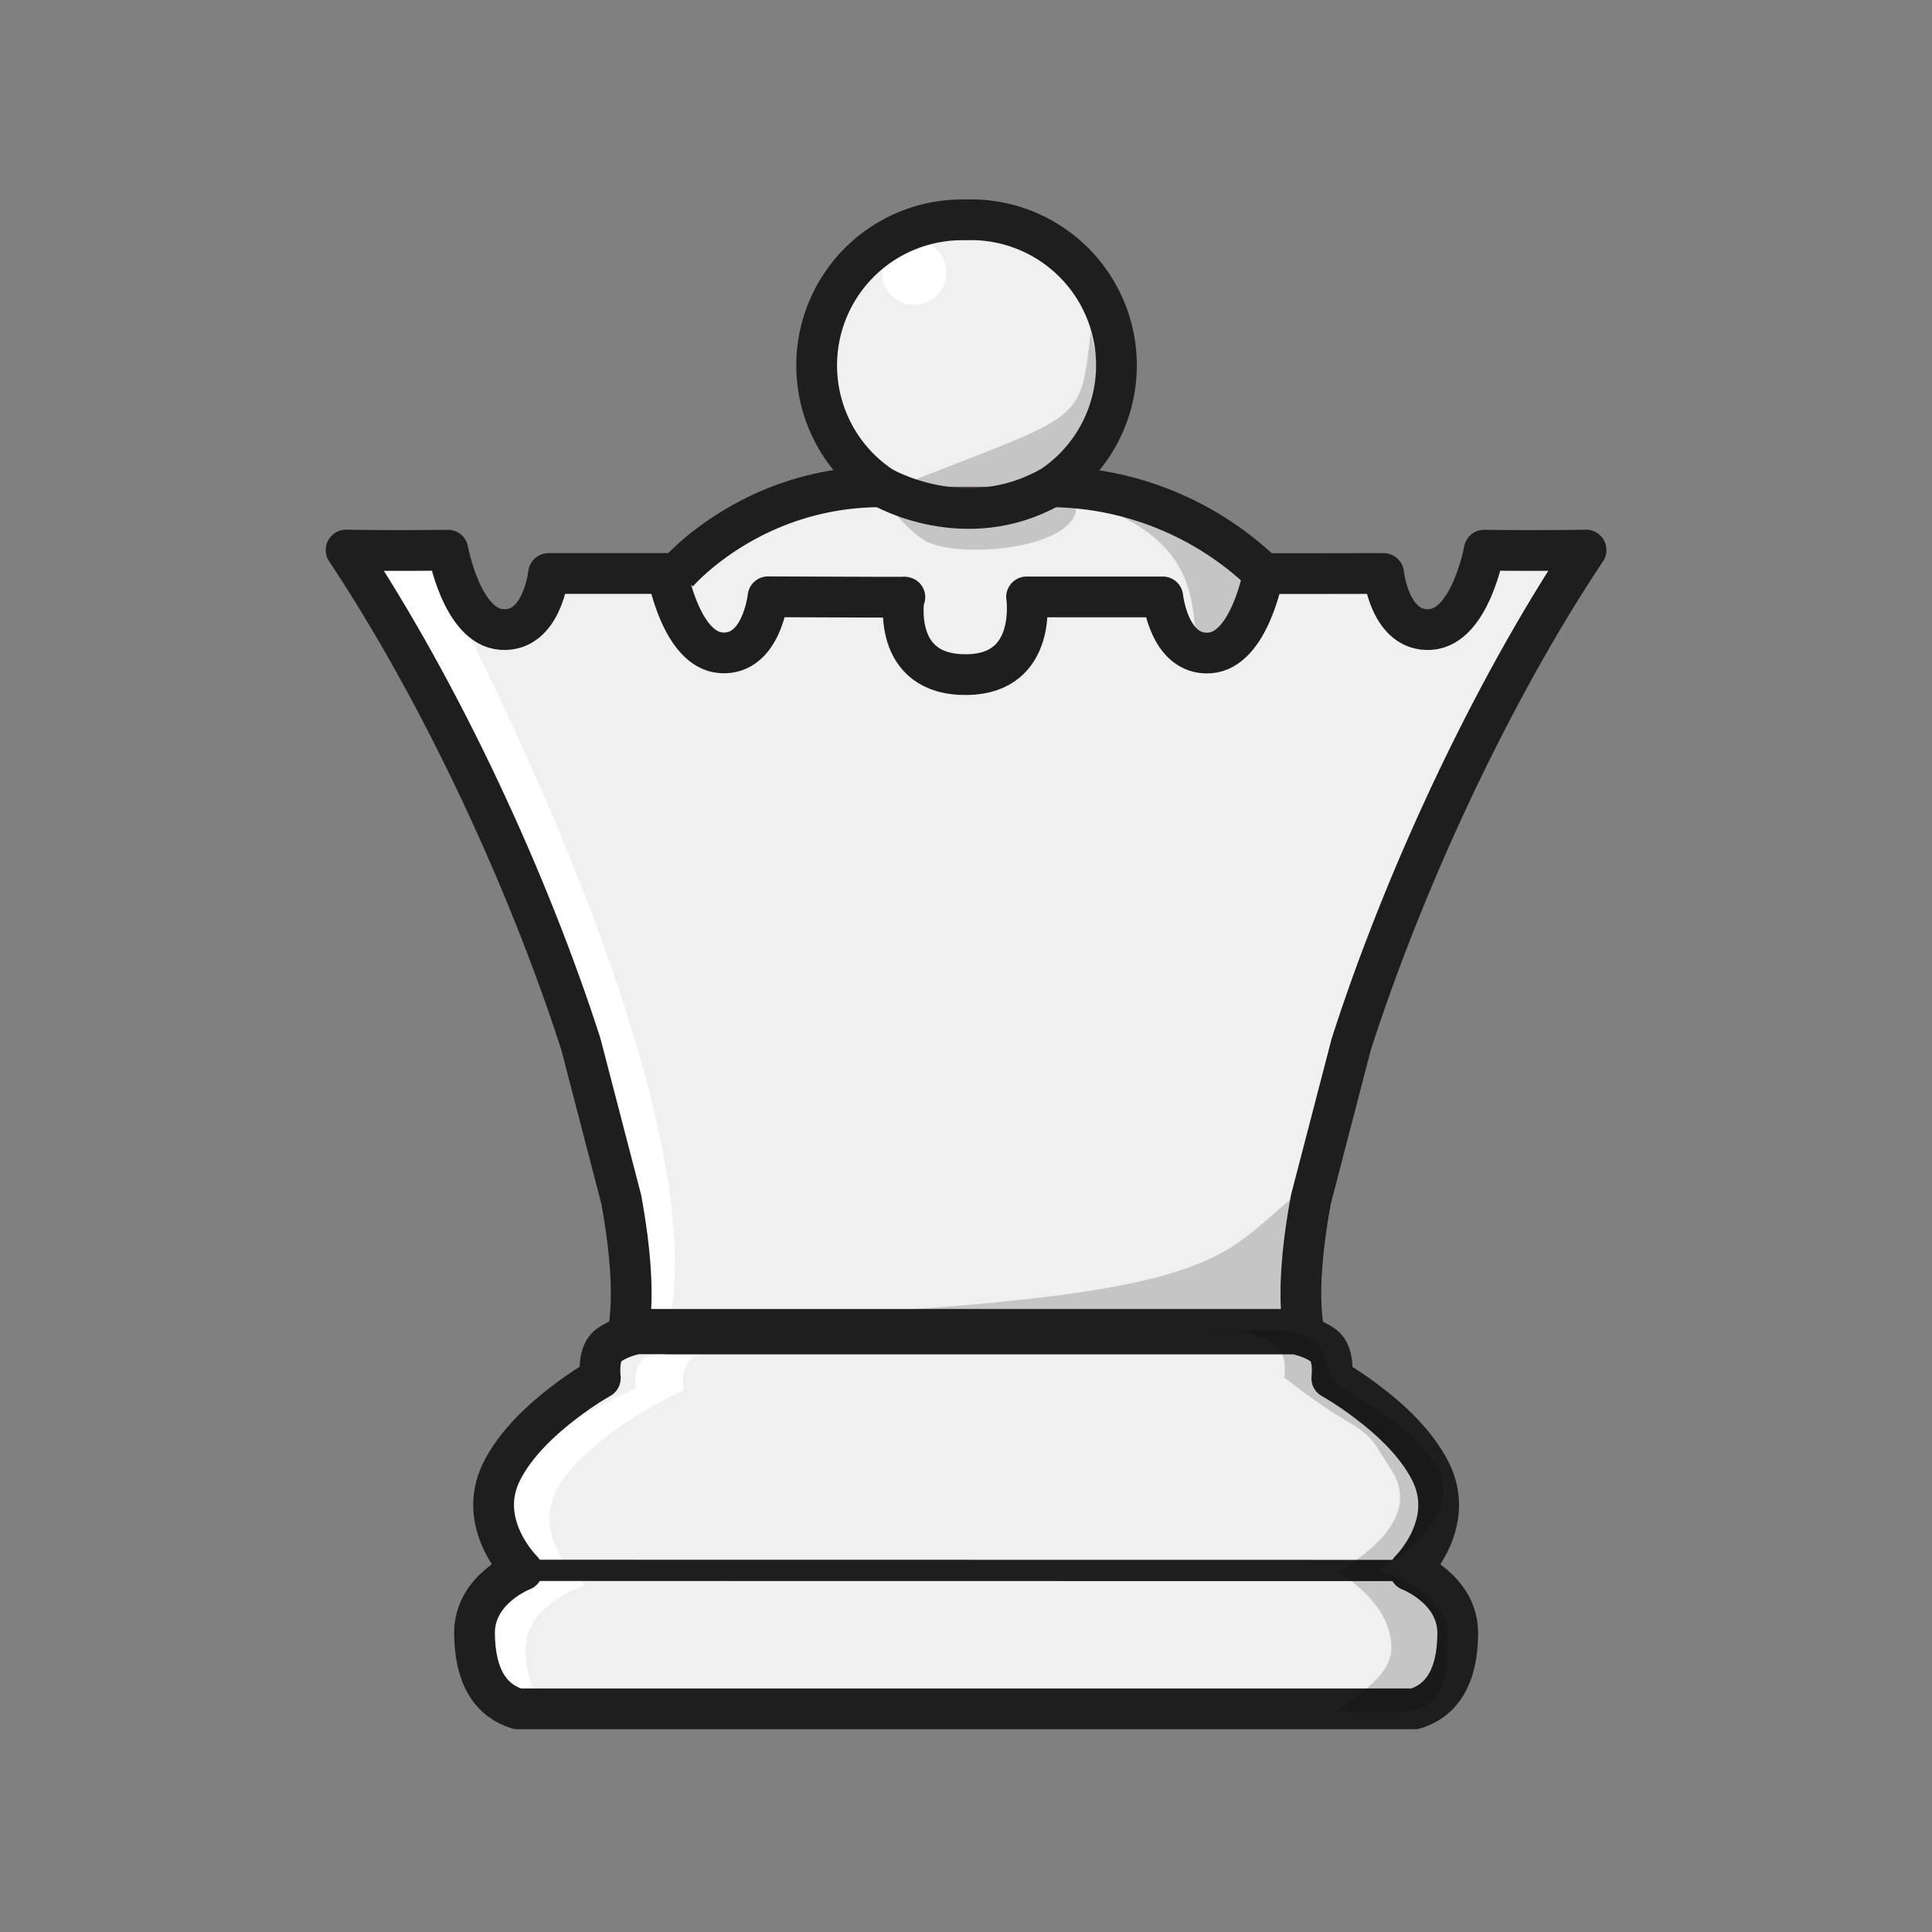
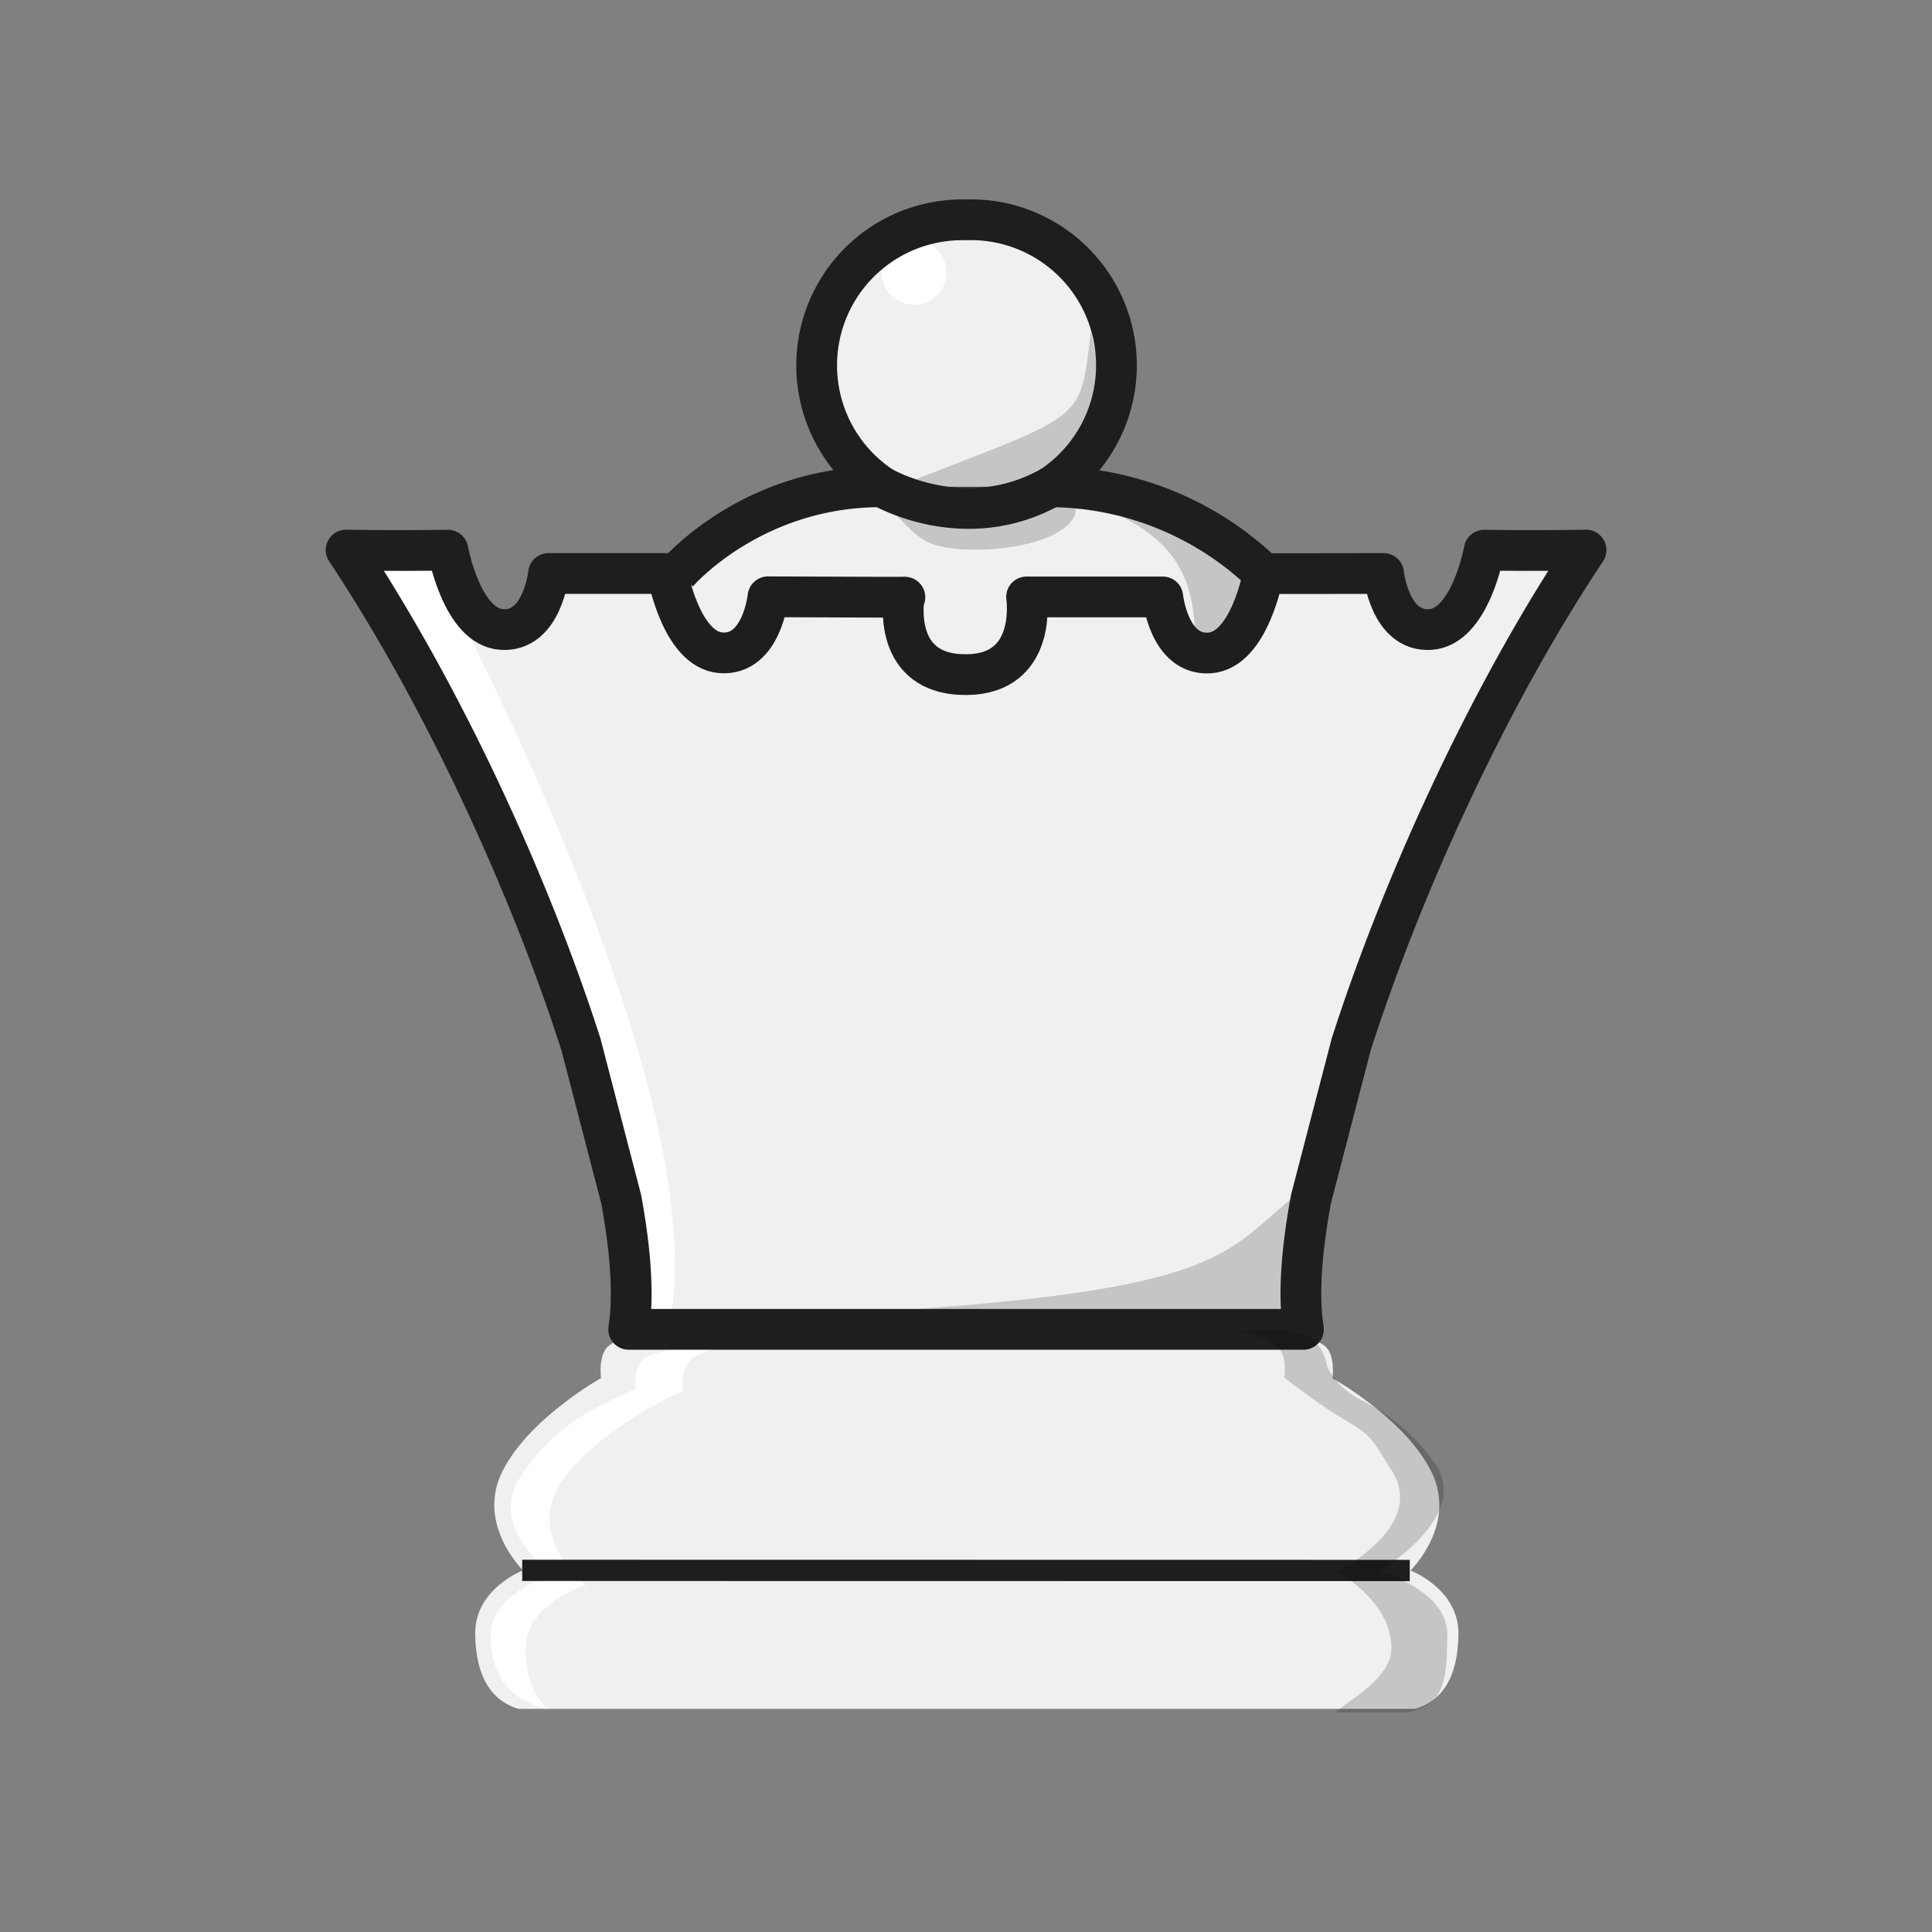
<svg xmlns="http://www.w3.org/2000/svg" id="Layer_2" data-name="Layer 2" viewBox="0 0 141.73 141.73">
  <rect x="0" y="0" width="141.73" height="141.73" fill="#808080" stroke="none" />
  <defs>
    <style>.cls-1{fill-rule:evenodd}.cls-1,.cls-2,.cls-3,.cls-4{stroke-width:0}.cls-1{fill:#000;isolation:isolate;opacity:.18}.cls-6{stroke-width:2.99px;fill:none;stroke:#1e1e1e;stroke-linejoin:round}.cls-2{fill:#f0f0f0}.cls-3{fill:#5f5955}.cls-4{fill:#fff}</style>
  </defs>
  <path d="M42.63 76.92c-3.82-11.88-10.21-25.7-17.22-36.24 0 0 2.8.07 7.47.01 0 0 1.01 5.63 3.95 5.82 2.98.2 3.43-4.11 3.43-4.11h6.12l1.97 1.24h.99s5.77-7.96 15.36-7.94a10.68 10.68 0 0 1-4.78-8.91 10.68 10.68 0 0 1 10.99-10.67l.31-.01a10.68 10.68 0 0 1 5.9 19.59c9.59-.02 14.58 6.35 14.58 6.35h.99l2.75.35h6.12s.44 4.31 3.43 4.11c2.94-.19 3.95-5.82 3.95-5.82 4.66.06 7.47-.01 7.47-.01-7.02 10.53-13.4 24.36-17.22 36.24L96.23 88.3c-.71 3.85-.94 7.14-.55 9.55h-49.5c.38-2.41.16-5.7-.55-9.55l-2.96-11.38Z" class="cls-2" />
  <path d="M64.69 35.71s6.07 3.58 12.41 0h-.03" class="cls-3" />
  <path d="M27.85 41.13s17.21 29.4 18.29 56.73c.05 1.16 2.41 1.53 2.8 0 4.32-17.07-17.35-56.73-17.35-56.73z" class="cls-4" />
  <circle cx="67.06" cy="19.99" r="2.37" class="cls-4" />
  <path d="M95.89 95.52c-2.07 2.16-2.32 2.01-5.39 2.1-9.64-.51-19.35 0-19.35 0L57.69 96.6c33.68-1.66 31.47-4.49 38.27-9.65z" class="cls-1" />
  <path d="M48.94 97.85h-2.36v.04s-1.07.2-1.9.82c-.83.61-.59 2.39-.59 2.39s-1.2.66-2.67 1.79c-1.61 1.23-3.54 3-4.56 5.04-1.96 3.89 1.51 7.27 1.51 7.27s-3.53 1.34-3.51 4.63c.03 3.29 1.27 4.95 3.16 5.53h65.81c1.89-.57 3.14-2.23 3.16-5.52s-3.52-4.63-3.52-4.63 3.48-3.38 1.52-7.27c-1.02-2.04-2.95-3.82-4.57-5.04-1.47-1.13-2.67-1.79-2.67-1.79s.24-1.78-.59-2.39-1.9-.82-1.9-.82v-.04H92.9" class="cls-2" />
  <path d="m103.39 115.21-65.1-.01" class="cls-3" />
  <path d="M35.99 120c.03 3.18 1.65 4.79 4.12 5.36l.06.01c-1.01-.93-1.6-2.35-1.61-4.39-.03-3.34 4.41-4.69 4.41-4.69s-4.36-3.42-1.91-7.37c1.29-2.07 3.71-3.86 5.73-5.11 1.84-1.13 3.35-1.81 3.35-1.81s-.3-1.8.74-2.42 2.38-.83 2.38-.83v-.03H49.9l1.37.03s-2.77.2-3.85.8c-1.08.59-.77 2.31-.77 2.31s-1.57.65-3.48 1.73a14.5 14.5 0 0 0-4.97 4.72c-2.55 3.77 2.38 7.21 2.38 7.21s-4.62 1.3-4.58 4.49Z" class="cls-4" />
  <path fill="none" stroke="#1e1e1e" stroke-linejoin="round" stroke-width="1.56" d="m103.42 115.21-65.11-.01" />
-   <path d="M48.89 97.85h-2.36v.04s-1.07.2-1.9.82c-.83.61-.59 2.39-.59 2.39s-1.2.66-2.67 1.79c-1.61 1.23-3.54 3-4.56 5.04-1.96 3.89 1.51 7.27 1.51 7.27s-3.53 1.34-3.51 4.63c.03 3.29 1.27 4.95 3.16 5.53h65.81c1.89-.57 3.14-2.23 3.16-5.52s-3.52-4.63-3.52-4.63 3.48-3.38 1.52-7.27c-1.02-2.04-2.95-3.82-4.57-5.04-1.47-1.13-2.67-1.79-2.67-1.79s.24-1.78-.59-2.39-1.9-.82-1.9-.82v-.04H48.9Z" class="cls-6" />
  <path d="M64.73 36.51c12.72-1.06 12.22.38 14.71-4.66l-.54 5.8c-.87 2.62-8.09 3.25-10.71 2.18-1.46-.59-3.46-3.32-3.46-3.32m23.06 12.18c-.19-4.62-.07-8.38-6.3-11.18l7.33.91c3.28 1.04 3.57 6.12 2.05 8.67-.84 1.41-3.07 1.6-3.07 1.6Z" class="cls-1" />
  <path d="M66.33 43.8s-1.01 5.76 4.6 5.69c5.23-.06 4.38-5.7 4.38-5.7h9.99s.44 4.31 3.43 4.11c2.94-.19 3.95-5.82 3.95-5.82h2.7l6.12-.01s.44 4.31 3.43 4.11c2.94-.19 3.95-5.82 3.95-5.82 4.66.06 7.47-.01 7.47-.01-7.02 10.53-13.4 24.36-17.22 36.24l-2.96 11.38c-.71 3.85-.94 7.14-.55 9.55h-49.5c.38-2.41.16-5.7-.55-9.55l-2.96-11.38c-3.82-11.88-10.21-25.7-17.22-36.24 0 0 2.8.07 7.47.01 0 0 1.01 5.63 3.95 5.82 2.98.2 3.43-4.11 3.43-4.11h8.72s1.01 5.63 3.95 5.82c2.98.2 3.43-4.11 3.43-4.11l8.17.03h1.87Z" class="cls-6" />
  <path stroke-width="0" d="M106.17 119.97c-.04 3.34-.18 5.05-2.88 5.64h-5.31c1.1-.97 4.07-2.52 4.09-4.67.04-3.5-4-5.65-4-5.65s6.69-3.31 4-7.45c-1.41-2.17-1.22-2.38-3.43-3.69-2.02-1.19-4.43-3.1-4.43-3.1s.33-1.89-.81-2.54-2.61-.87-2.61-.87-3.51 0-3.51-.03h7.18l-1.49.03s1.79-.23 2.98.4c1.18.62 1.38 2.08 1.38 2.08s.37 1.41 2.46 2.55a14.7 14.7 0 0 1 5.45 4.63c2.79 3.96-4.07 7.96-4.07 7.96s5.05 1.36 5.01 4.71Z" opacity=".18" style="isolation:isolate" />
  <path d="M67.08 35.2c12.51-4.89 12.17-4.2 12.94-10.89l1.47 7.03c.02 3.36-7.06 6.16-10.09 5.65-1.68-.28-4.32-1.8-4.32-1.8Z" class="cls-1" />
  <path d="M49.69 42.05s5.41-6.36 15-6.34a10.68 10.68 0 0 1-4.78-8.91A10.68 10.68 0 0 1 70.9 16.13l.31-.01a10.68 10.68 0 0 1 5.9 19.59 22.76 22.76 0 0 1 15.57 6.35" class="cls-6" />
  <path d="M64.69 35.71s6.07 3.58 12.41 0h-.03" class="cls-6" />
</svg>